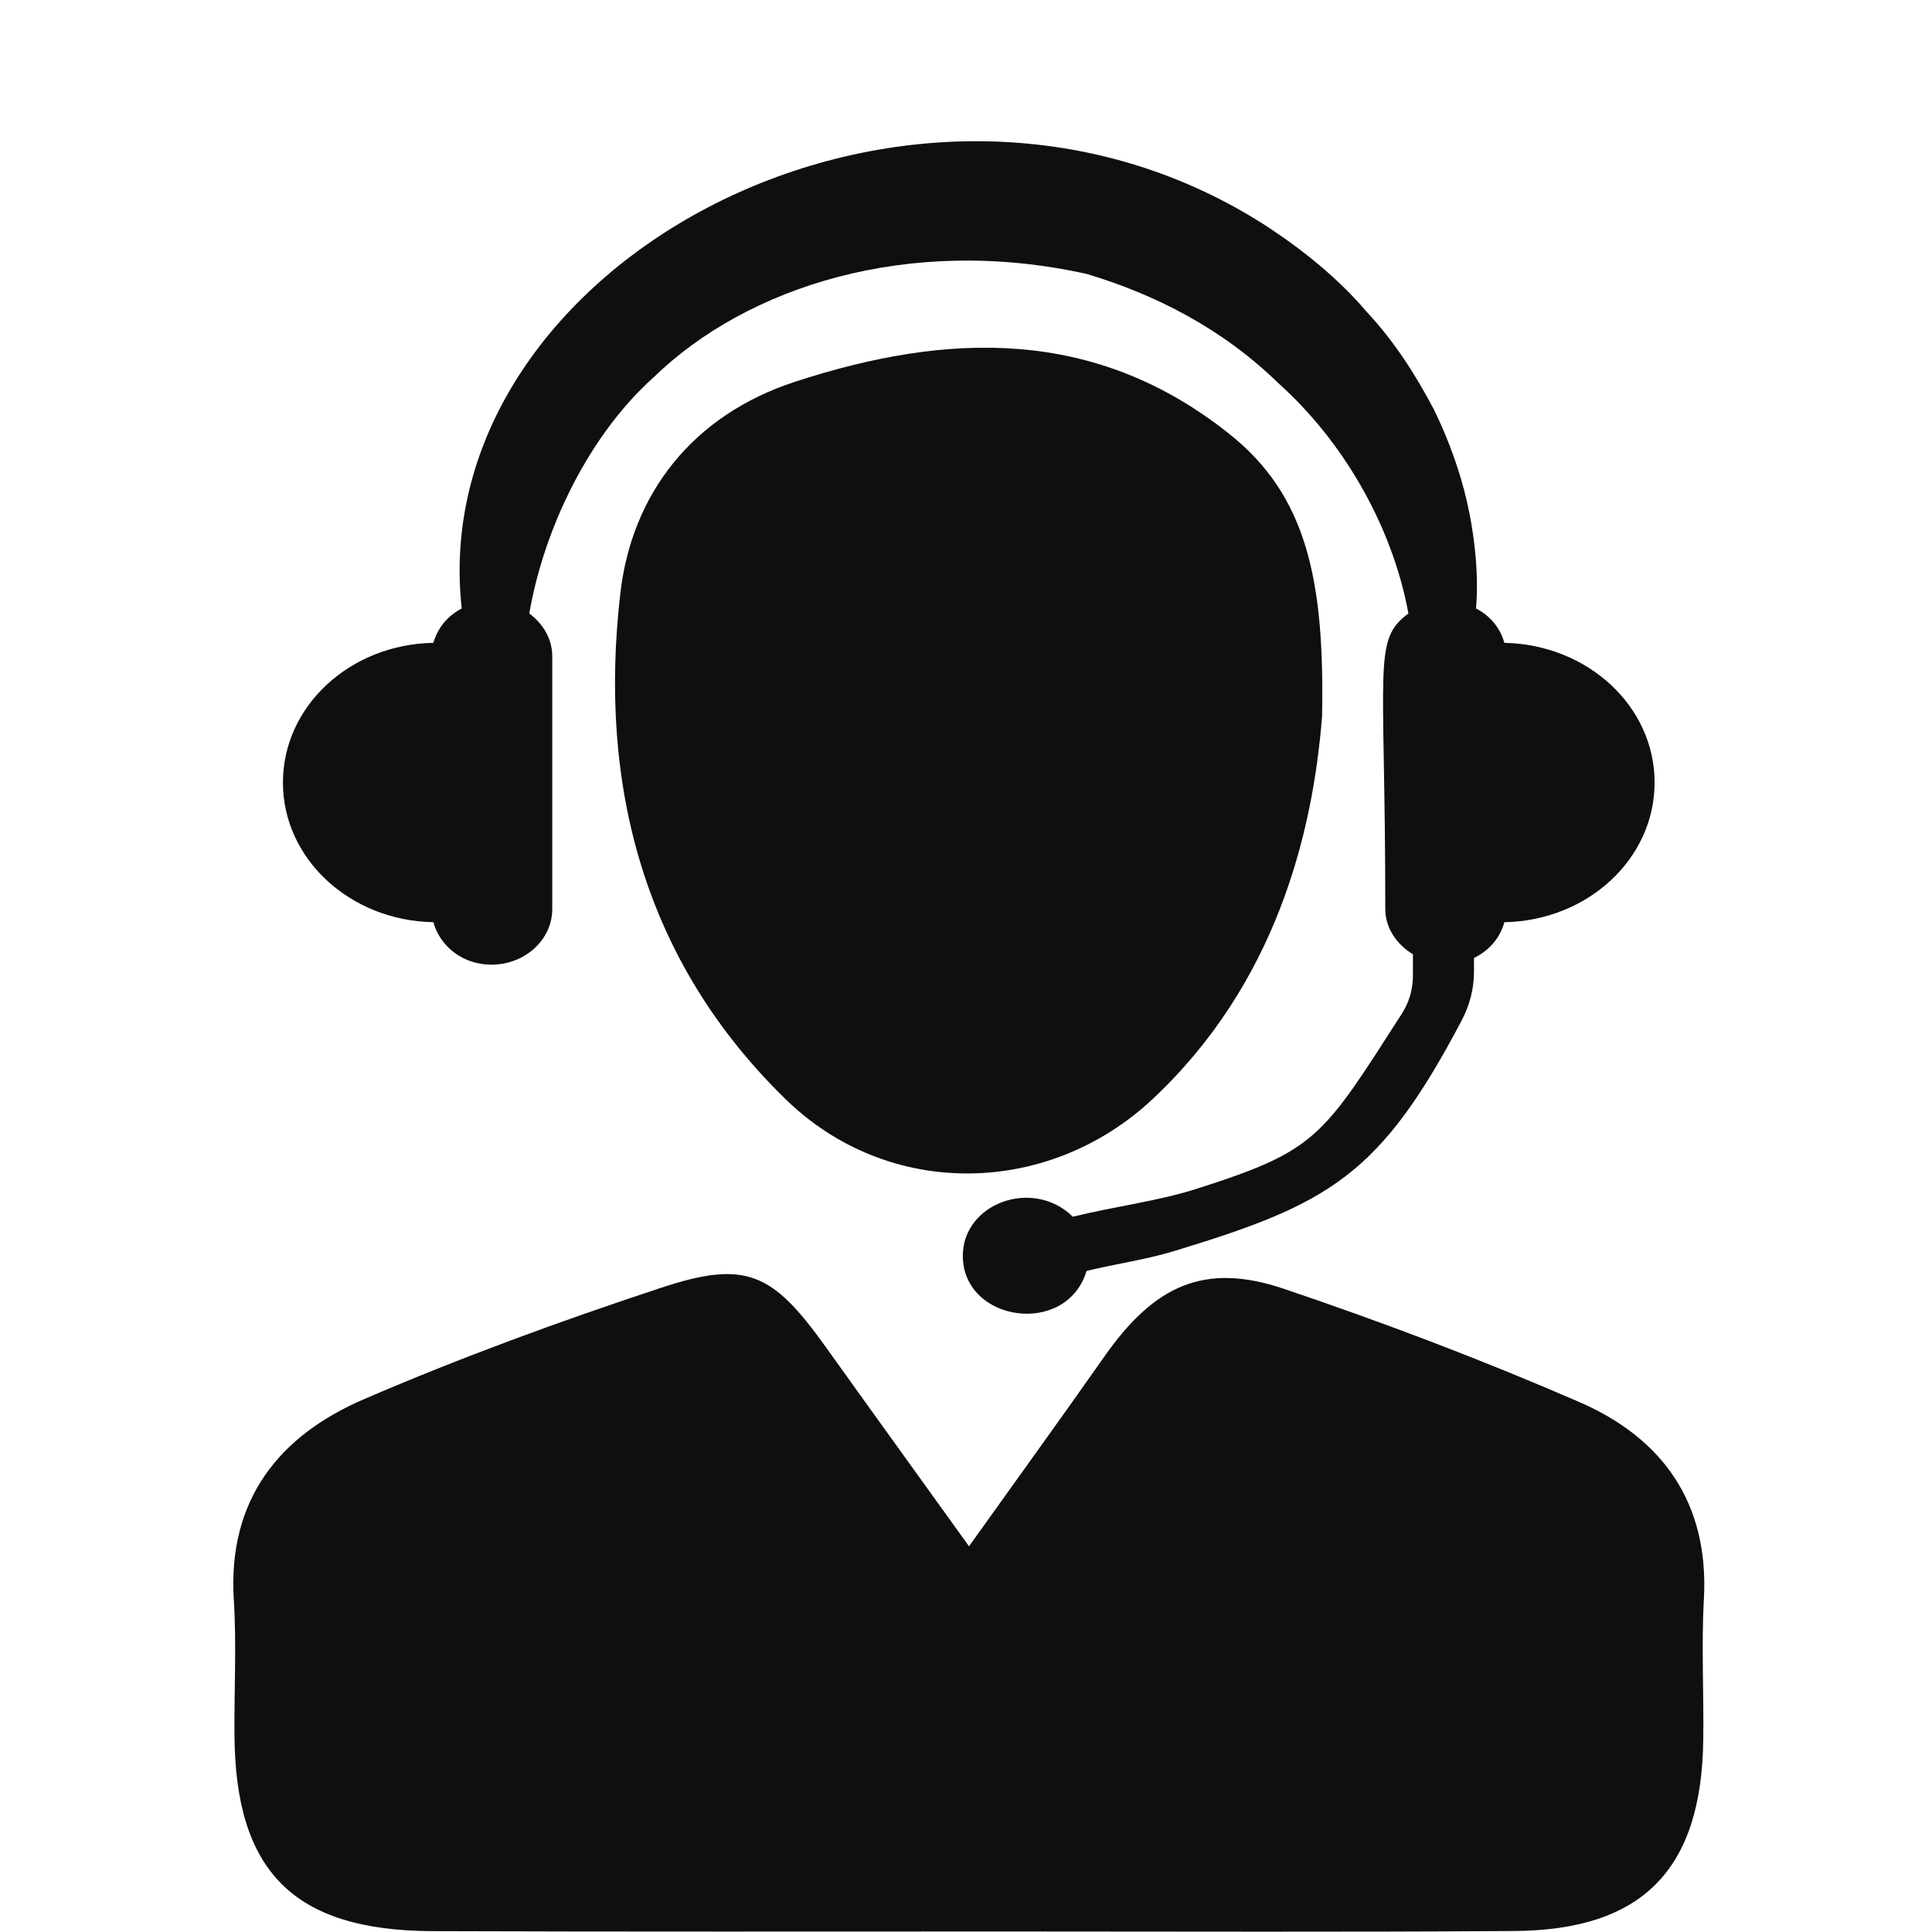
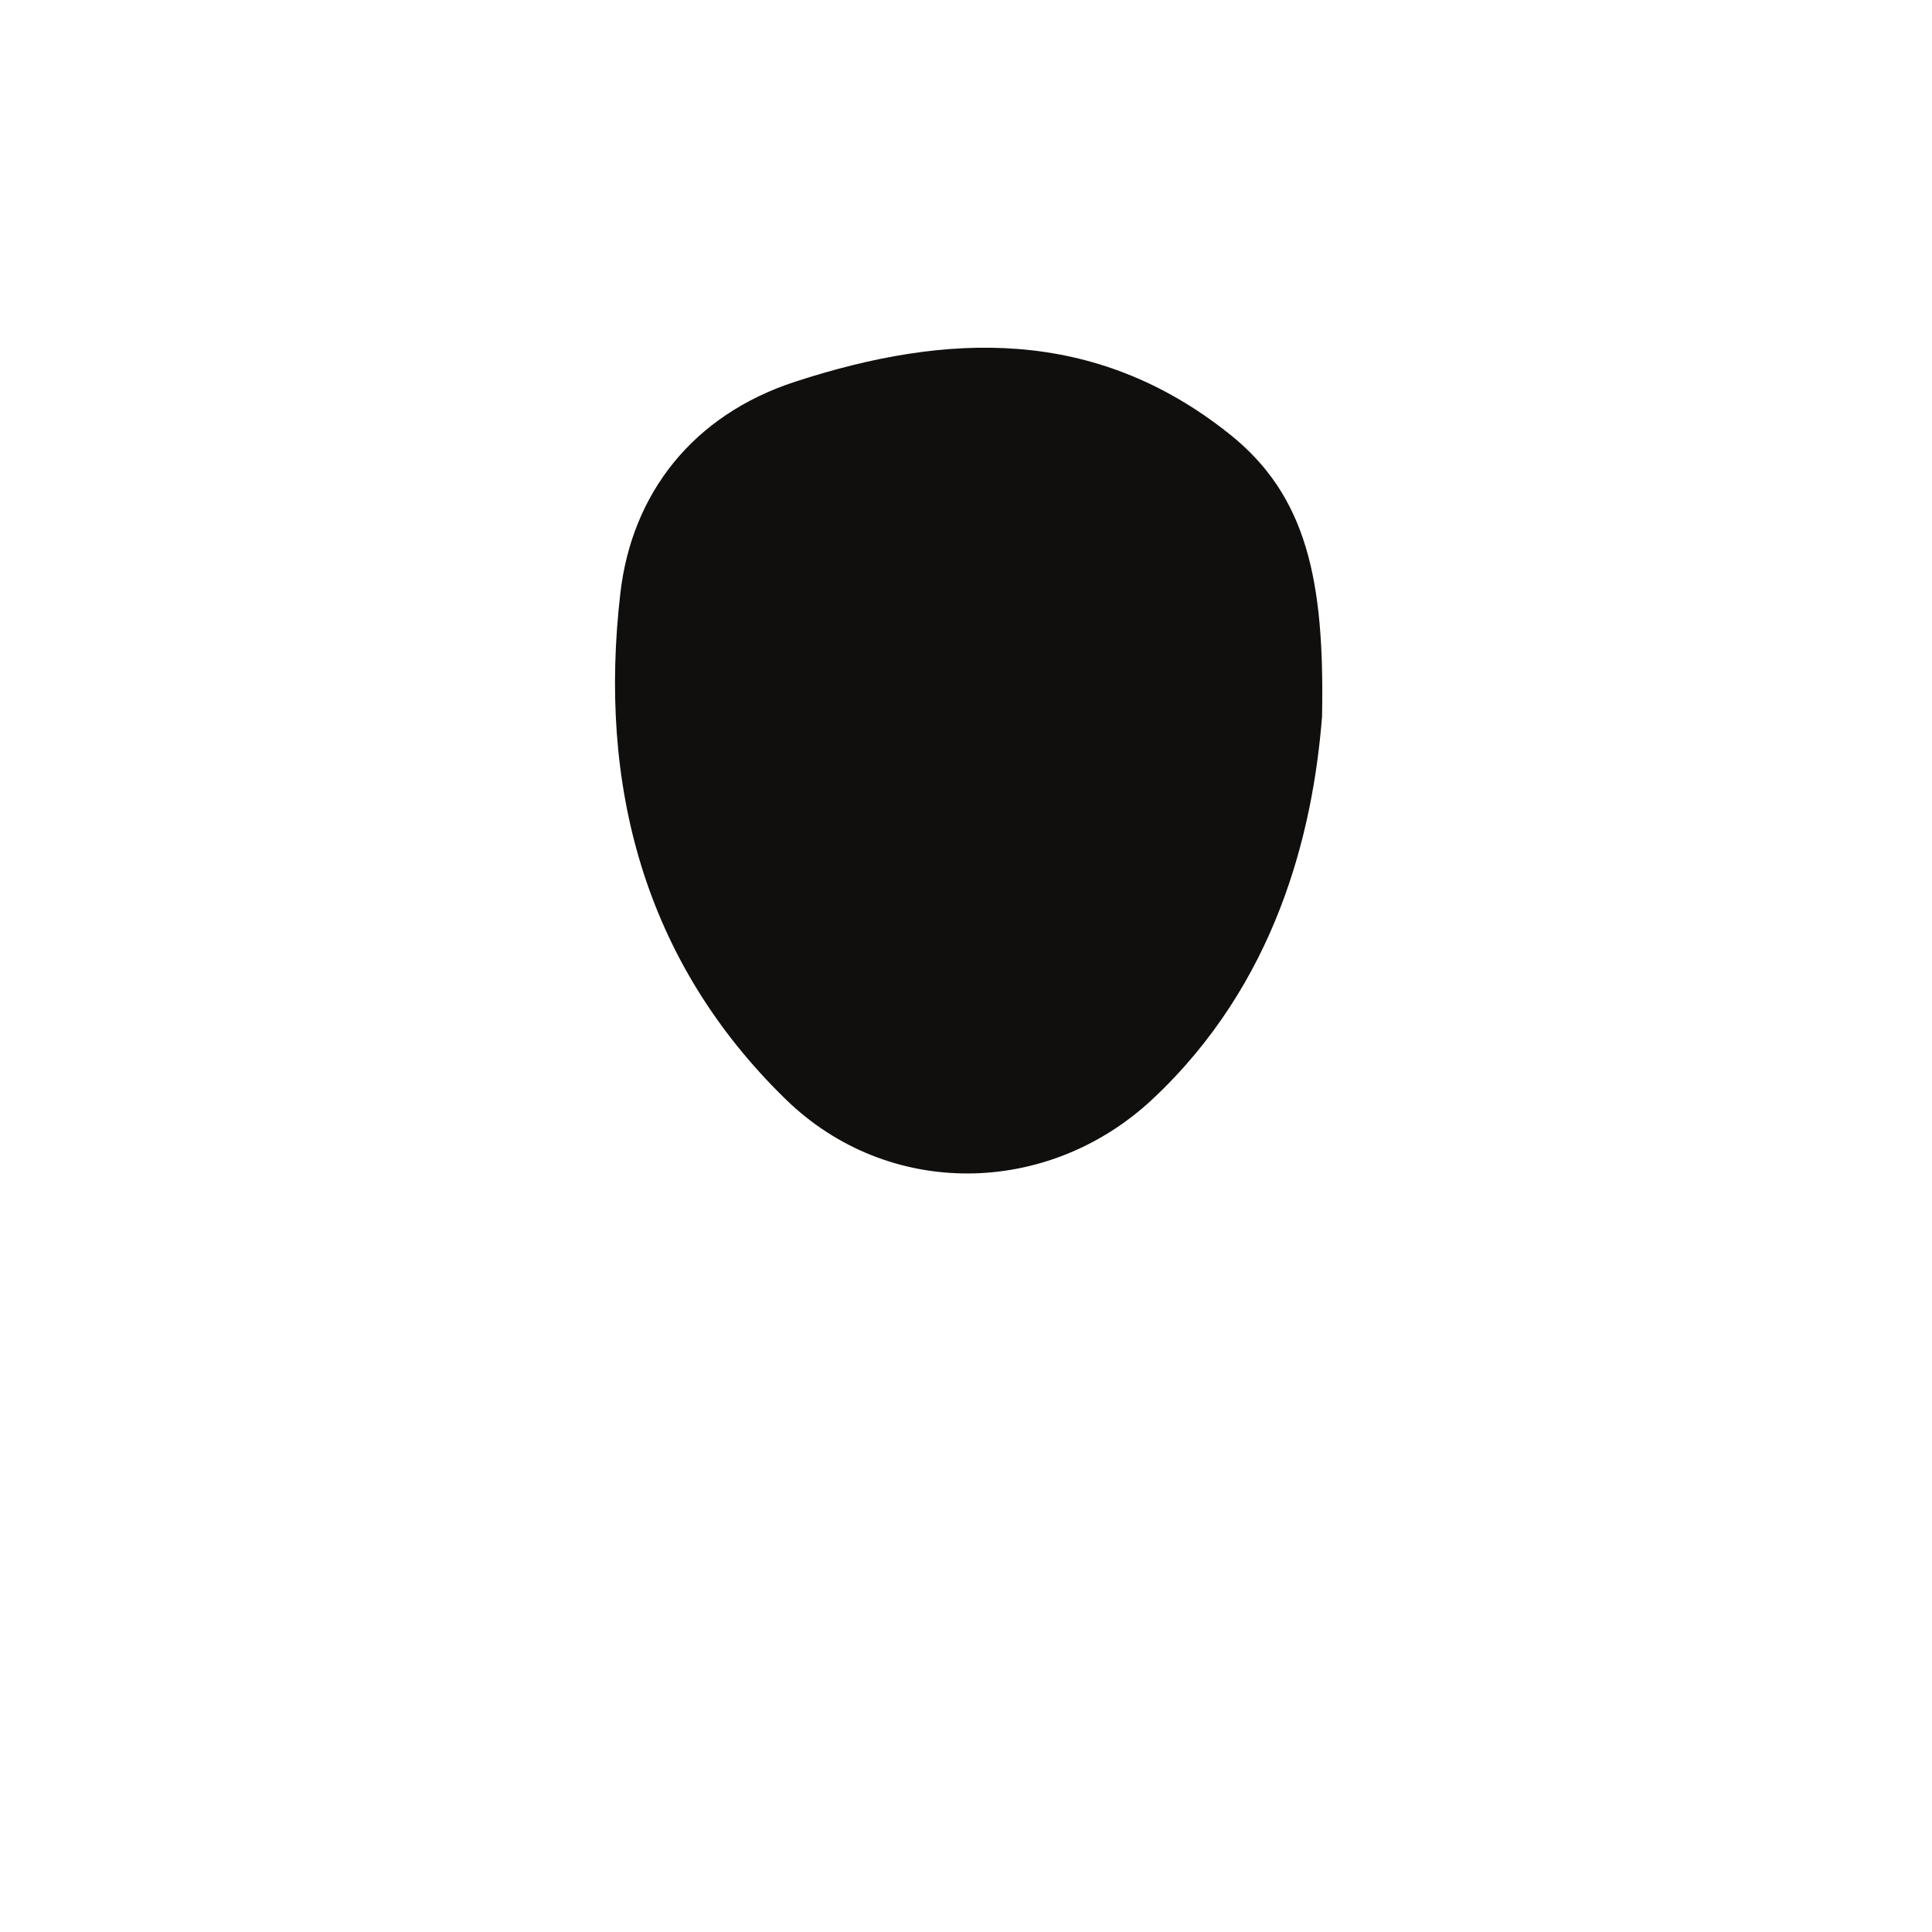
<svg xmlns="http://www.w3.org/2000/svg" version="1.0" preserveAspectRatio="xMidYMid meet" height="60" viewBox="0 0 45 45" zoomAndPan="magnify" width="60">
  <defs>
    <clipPath id="84ae941edb">
      <path clip-rule="nonzero" d="M 5.289 29 L 39.789 29 L 39.789 45 L 5.289 45 Z M 5.289 29" />
    </clipPath>
  </defs>
-   <path fill-rule="nonzero" fill-opacity="1" d="M 35.039 14.973 C 34.945 14.629 34.711 14.344 34.379 14.172 C 34.449 13.391 34.344 12.434 34.16 11.648 C 34.008 11.004 33.762 10.277 33.391 9.523 C 32.996 8.781 32.512 7.988 31.828 7.258 C 31.184 6.5 30.348 5.812 29.406 5.207 C 21.203 0.016 9.871 6.156 10.754 14.172 C 10.422 14.348 10.191 14.629 10.094 14.973 C 8.152 15.008 6.59 16.445 6.59 18.227 C 6.59 20.004 8.152 21.445 10.094 21.48 C 10.25 22.043 10.781 22.469 11.445 22.469 C 12.23 22.469 12.863 21.887 12.863 21.172 L 12.863 15.285 C 12.863 14.875 12.645 14.527 12.328 14.289 C 12.68 12.266 13.738 10.121 15.219 8.793 C 17.391 6.68 21.16 5.461 25.305 6.379 C 26.902 6.855 28.473 7.652 29.781 8.93 C 31.238 10.234 32.418 12.191 32.805 14.289 C 31.965 14.91 32.266 15.449 32.266 21.172 C 32.266 21.617 32.531 21.996 32.91 22.227 L 32.91 22.727 C 32.91 23.043 32.82 23.352 32.648 23.617 C 30.793 26.504 30.672 26.797 27.867 27.691 C 26.988 27.973 25.992 28.094 24.988 28.34 C 24.059 27.426 22.426 28.027 22.426 29.25 C 22.426 30.793 24.84 31.148 25.309 29.602 C 25.988 29.438 26.688 29.34 27.344 29.141 C 30.957 28.043 32.141 27.391 34.055 23.75 C 34.234 23.402 34.332 23.023 34.332 22.633 L 34.332 22.312 C 34.688 22.141 34.941 21.844 35.039 21.48 C 36.98 21.445 38.539 20.004 38.539 18.227 C 38.539 16.449 36.98 15.012 35.039 14.973" fill="#100f0d" />
  <g clip-path="url(#84ae941edb)">
-     <path fill-rule="nonzero" fill-opacity="1" d="M 22.57 36.016 C 23.73 34.391 24.742 32.996 25.73 31.586 C 26.891 29.934 28.059 29.398 29.895 30.016 C 32.223 30.801 34.527 31.676 36.785 32.656 C 38.719 33.496 39.805 35 39.688 37.23 C 39.625 38.324 39.688 39.426 39.672 40.527 C 39.633 43.555 38.25 44.965 35.242 44.977 C 31.359 45.004 27.48 44.988 23.598 44.988 C 19.086 44.988 14.574 44.996 10.062 44.98 C 6.836 44.965 5.477 43.59 5.461 40.391 C 5.453 39.344 5.512 38.293 5.445 37.25 C 5.305 34.93 6.5 33.441 8.477 32.59 C 10.734 31.617 13.051 30.77 15.383 30 C 17.371 29.34 17.988 29.637 19.223 31.359 C 20.281 32.84 21.352 34.32 22.57 36.016" fill="#100f0d" />
-   </g>
+     </g>
  <path fill-rule="nonzero" fill-opacity="1" d="M 30.793 16.691 C 30.578 19.422 29.715 22.914 26.844 25.602 C 24.41 27.879 20.695 27.938 18.301 25.605 C 14.98 22.371 13.934 18.258 14.449 13.82 C 14.715 11.496 16.137 9.668 18.52 8.891 C 22.066 7.734 25.496 7.617 28.617 10.094 C 30.441 11.535 30.855 13.516 30.793 16.691" fill="#100f0d" />
</svg>